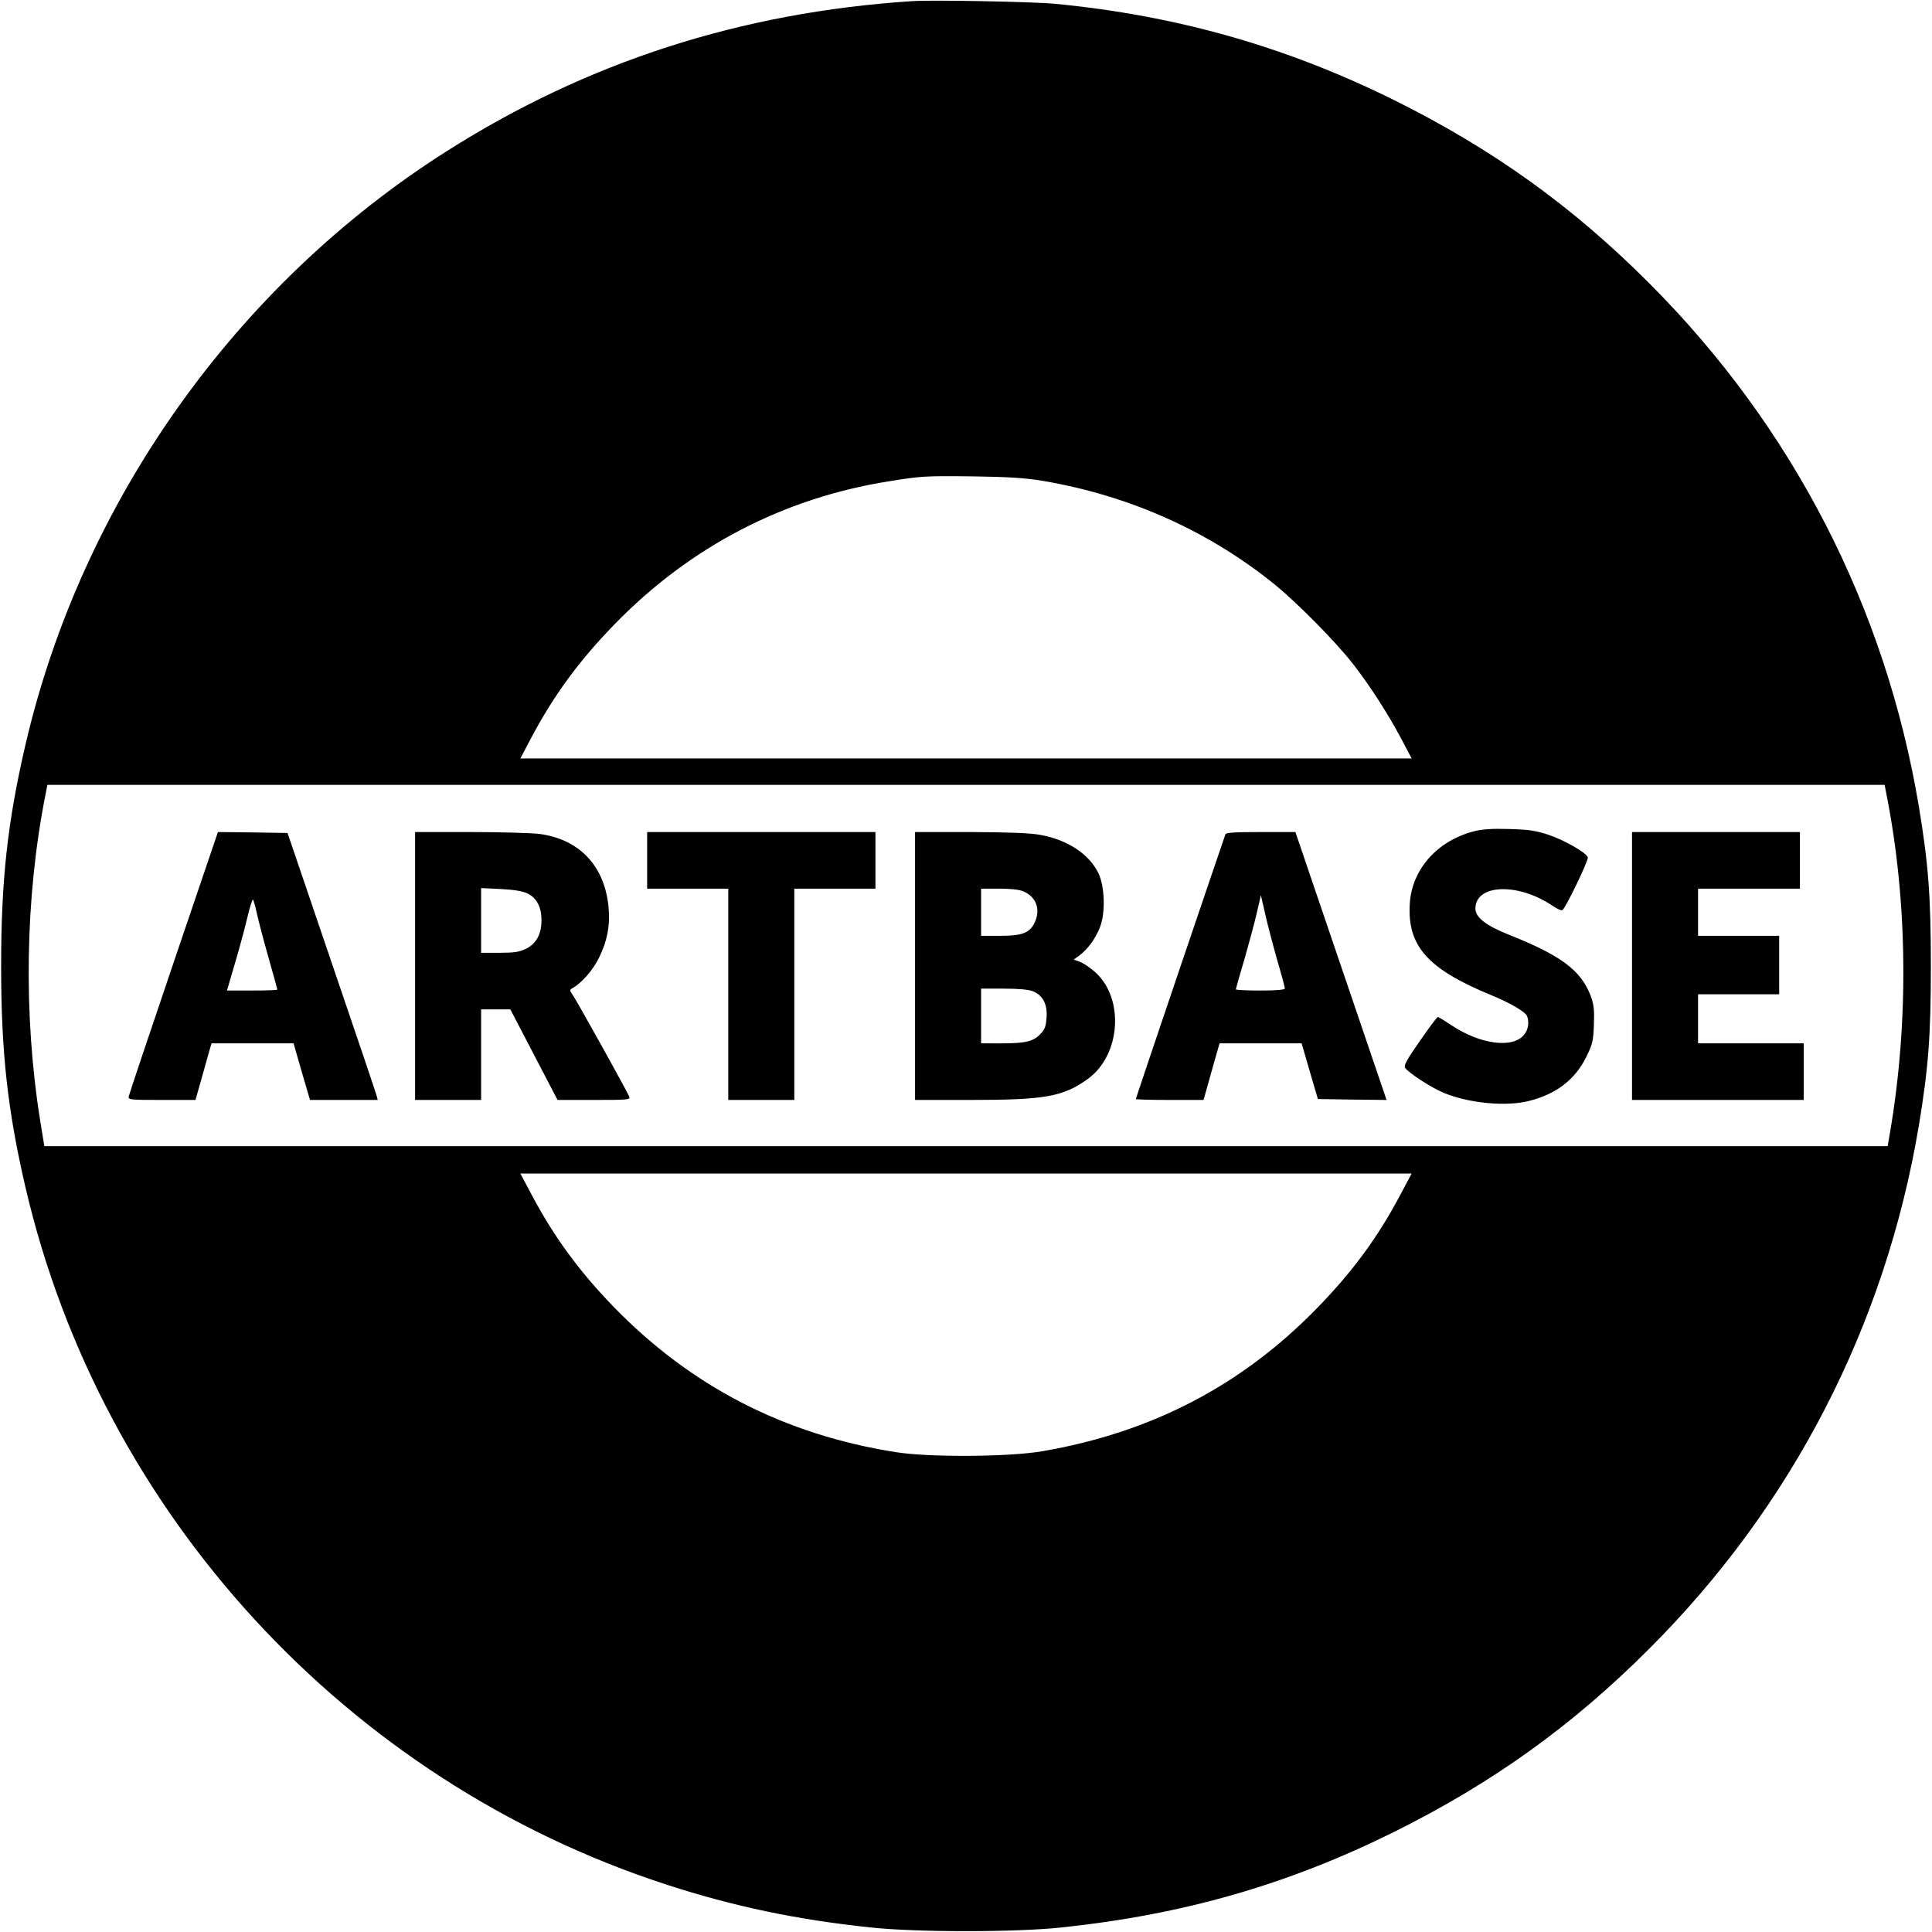
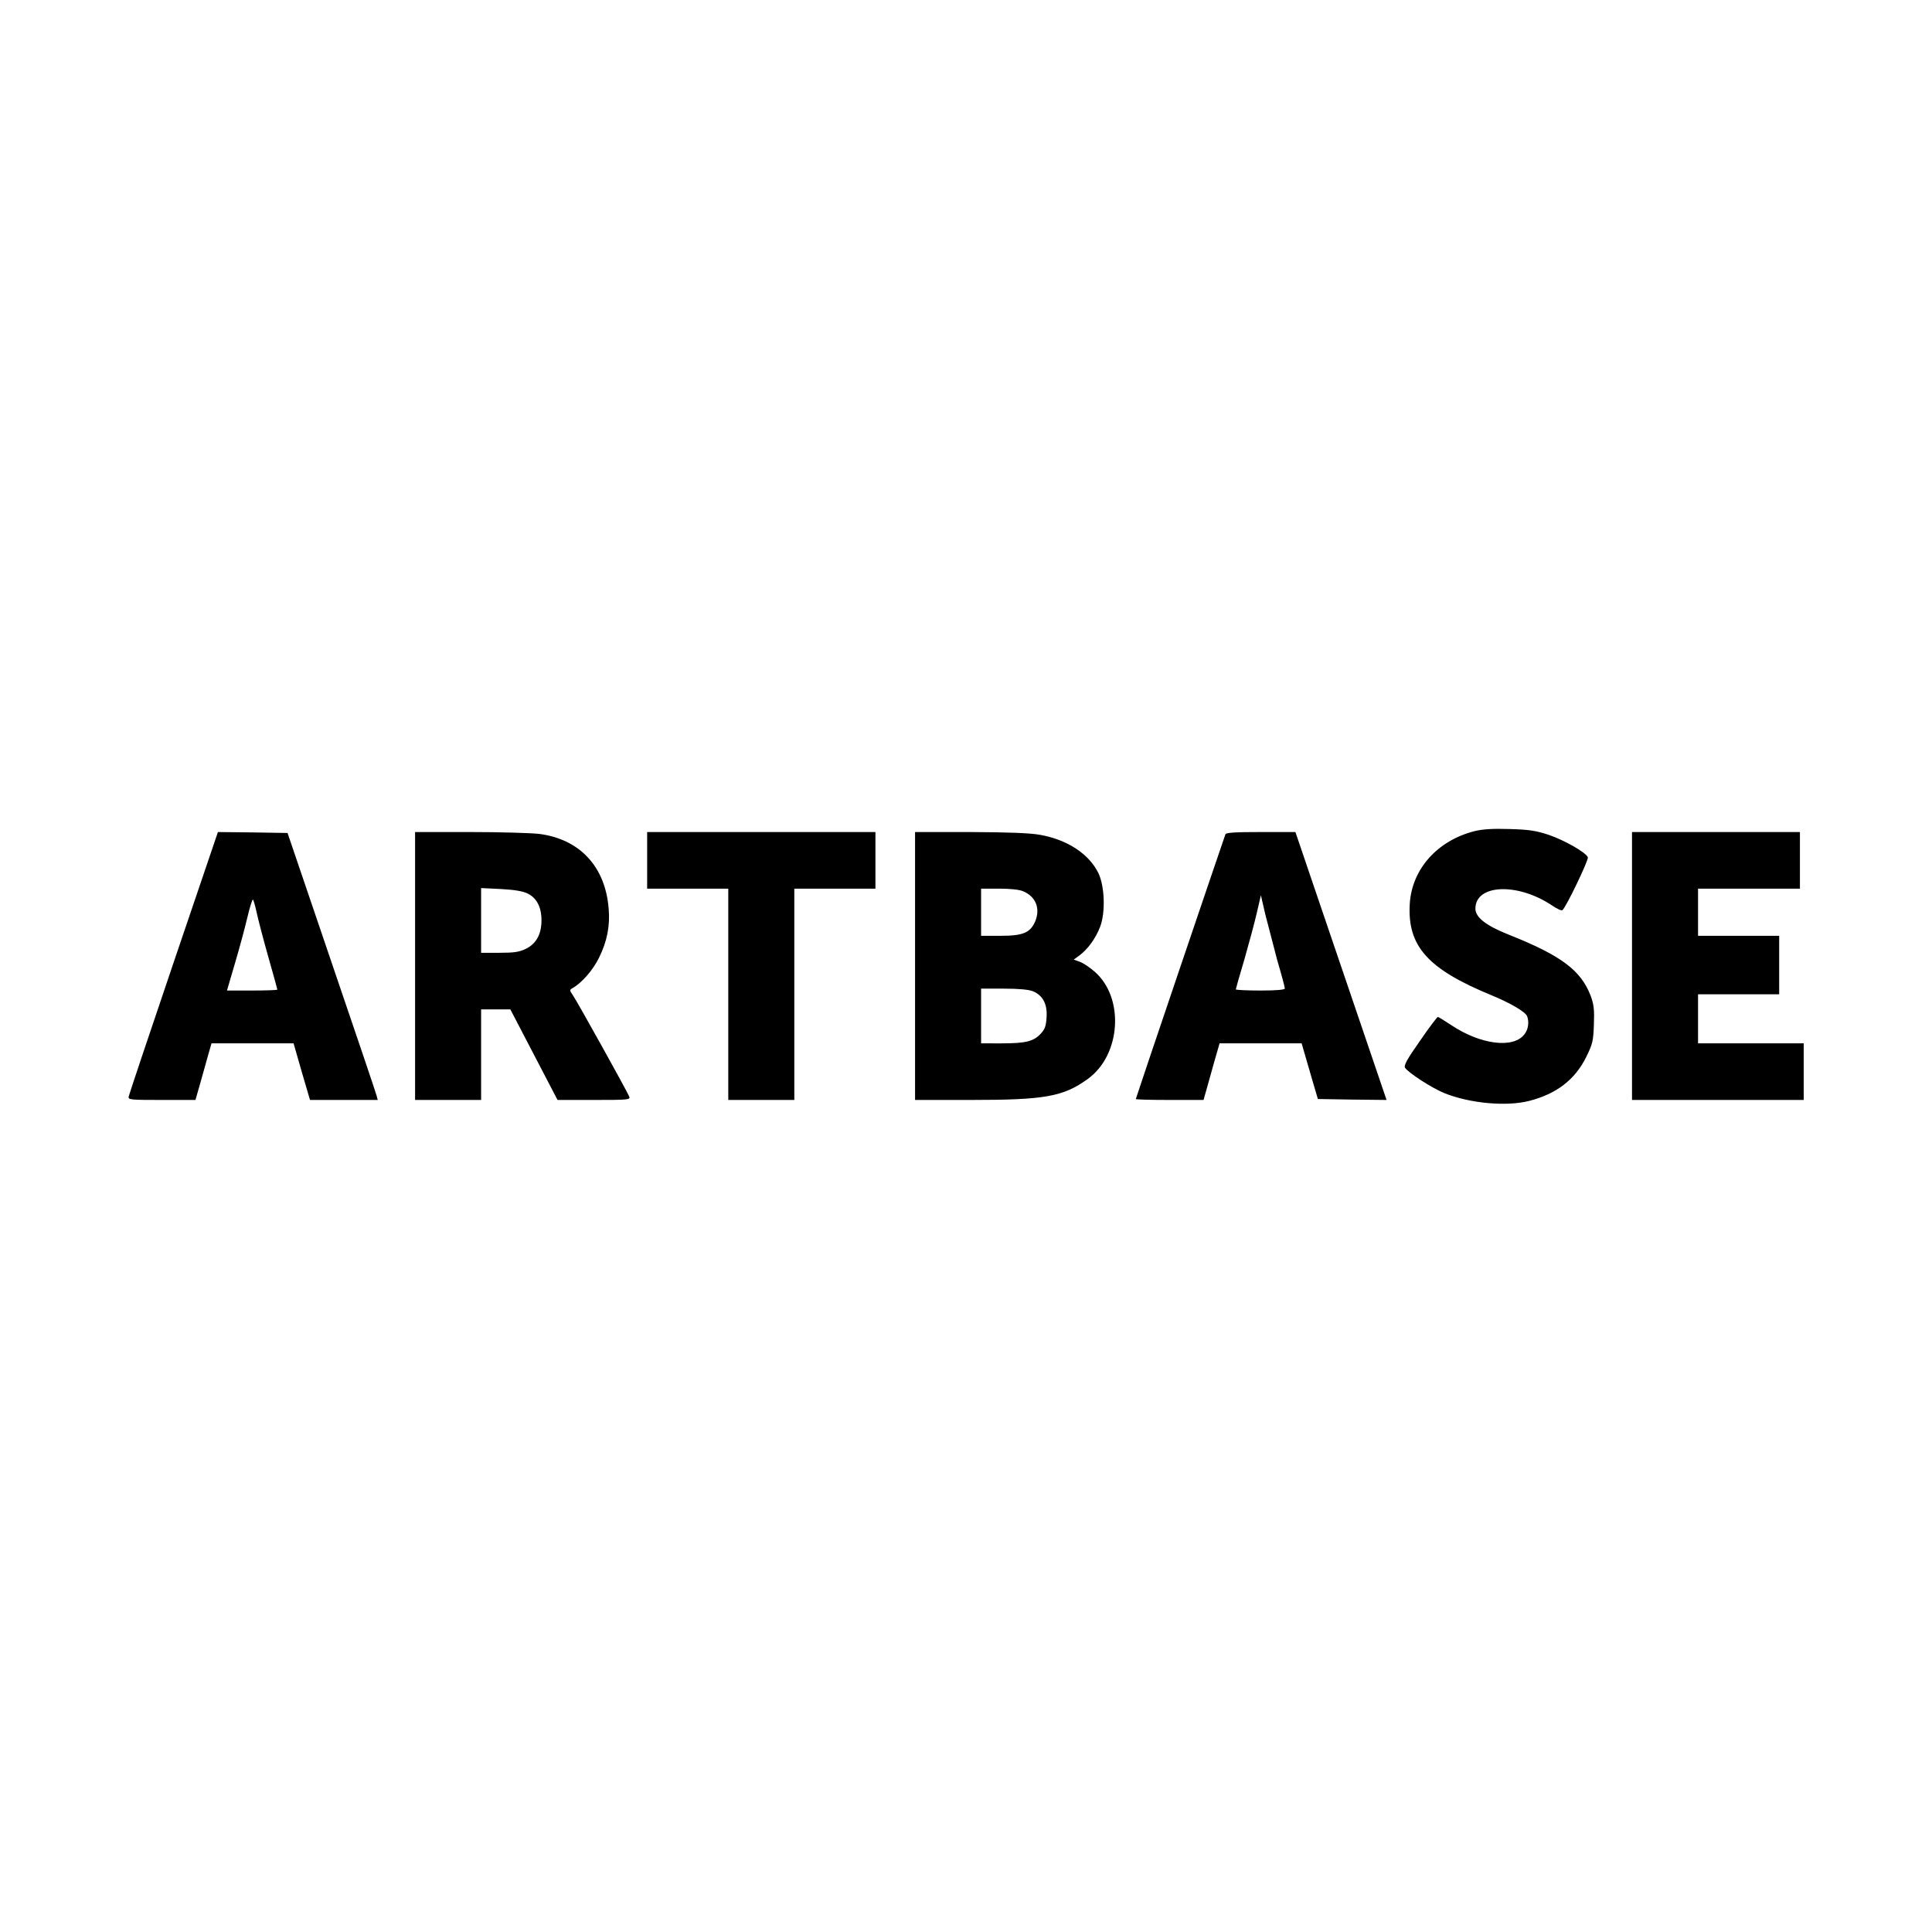
<svg xmlns="http://www.w3.org/2000/svg" version="1" width="1365.333" height="1365.333" viewBox="0 0 1024 1024">
-   <path d="M483.5.6c-90.7 5.9-172.3 32.2-247 79.7-111.6 70.9-193.1 185.8-223 314.4C4 435.6.6 466.5.6 512S4 588.4 13.5 629.3C53.7 802.2 183.7 943.7 353 998.8c35.6 11.6 69.4 18.7 108.5 22.8 23.9 2.6 77.1 2.6 101 0 64.7-6.8 120.1-22.7 176.5-50.7 52.1-25.9 94.3-56.2 135-96.9 76-75.9 125.2-171.4 143-277.2 5.1-30.8 6.4-47.8 6.4-84.8s-1.3-54-6.4-84.8C999.2 321.4 950 226 874 150c-40.6-40.7-82.9-71-135-96.9C681.9 24.8 623.7 8.2 559 2 547.4.9 494.6-.1 483.5.6zm69.4 254.3c45.8 7.8 87.6 26.5 122.6 54.8 12.1 9.8 32.6 30.6 41.7 42.3 9 11.6 18.5 26.4 25.3 39.2l5.7 10.8H275.8l5.7-10.8c12.1-22.9 25.6-41.2 44.5-60.6 39.9-40.9 89.3-66.6 145.1-75.5 17.5-2.8 18.7-2.9 45.4-2.6 18.8.3 26.7.8 36.4 2.4zm447 166.3c11.2 56.6 11.9 120.4 1.8 179.3l-1.2 7h-977L21.3 594c-9-56.4-8-118.3 2.8-172.8l1-5.2h973.8l1 5.2zM742.5 632.7c-12.1 23-25.6 41.3-44.5 60.7-40 41-87.6 65.8-145.6 75.8-17.6 3-59.6 3.3-77.4.5-59.3-9.3-108.9-34.9-150-77.3-18.2-18.8-31.7-37.3-43.5-59.7l-5.7-10.7h472.4l-5.7 10.7z" />
-   <path d="M781.6 440.5c-19.8 5-33.3 20.2-34.4 38.6-1.3 22.4 9.5 34.5 43.3 48.4 10 4.1 18 8.8 18.9 11.1 1.2 3.1.6 7.2-1.5 9.7-5.9 7.6-23.3 5.3-38.6-4.9-3.6-2.4-6.9-4.4-7.2-4.4-.4 0-4.7 5.7-9.5 12.7-6.9 9.8-8.6 13-7.9 14.2 1.7 2.7 14.4 10.9 20.9 13.5 13.4 5.4 32.8 7.2 44.9 4.1 14.5-3.7 24.3-11.3 30.2-23.2 3.4-6.9 3.8-8.5 4.1-17.2.3-8 0-10.6-1.7-15.3-5.2-13.5-15.5-21.3-43.4-32.4-12.1-4.8-17.7-9.2-17.7-13.8 0-13 22.4-13.9 40.6-1.7 2.5 1.7 5 2.9 5.5 2.5 1.7-1 14-26.6 13.5-28-1-2.6-12.3-9-20.7-11.9-7-2.3-10.5-2.8-20.9-3.1-8.8-.3-14.3.1-18.4 1.1zM92 510.2c-12.9 38-23.6 70-23.8 71-.3 1.7.8 1.8 17.5 1.8h17.9l2.8-9.8c1.5-5.3 3.4-12.1 4.2-15l1.5-5.2h43.5l4.3 15 4.4 15h35.9l-.6-2.3c-.3-1.2-11-33-23.9-70.7l-23.3-68.5-18.4-.3-18.5-.2L92 510.2zm44-26.7c.7 3.3 3.4 13.8 6.1 23.3 2.7 9.5 4.9 17.4 4.9 17.7 0 .3-6 .5-13.4.5h-13.3l4.2-14.3c2.3-7.8 5.3-18.8 6.6-24.4 1.3-5.6 2.7-9.9 3-9.5.3.4 1.2 3.4 1.9 6.7zM220 512v71h35v-48h15.5l12.5 24 12.5 24h19.4c18 0 19.3-.1 18.6-1.8-1-2.6-27.5-50.3-29.8-53.6-1.9-2.8-1.9-2.9-.2-3.9 4.8-2.7 10.8-9.5 14-16.1 4.3-8.7 5.9-16.9 5.1-26.1-1.8-22.2-15.3-36.7-36.7-39.5-4.1-.5-20.6-1-36.6-1H220v71zm59.7-38.4c4.8 2.4 7.3 7.2 7.3 14.2 0 7.4-2.8 12.4-8.3 15.1-3.5 1.7-6.2 2.1-14 2.1H255v-34.3l10.4.5c7.3.4 11.6 1.1 14.3 2.4zM343 456v15h43v112h35V471h43v-30H343v15zM485 512v71h29.4c39.3 0 49.1-1.7 62.1-11.1 17.6-12.6 19.6-42.9 3.8-56.8-2.5-2.2-6-4.6-7.9-5.3l-3.3-1.2 2.9-2.1c4.6-3.4 8.7-9.1 11.1-15.3 2.9-7.7 2.4-21.4-.9-28.4-5-10.2-16.4-17.7-30.8-20.3-5.6-1-16.5-1.4-37.1-1.5H485v71zm57.3-39.6c6.7 2.8 9.2 9.1 6.4 15.9-2.6 6.1-6.5 7.7-18.4 7.7H520v-25h9.5c5.8 0 10.8.5 12.8 1.4zm5.2 53c5.3 2.2 7.7 6.9 7.2 13.9-.3 4.6-.9 6.3-3.2 8.7-3.8 4-7.9 5-20.7 5H520v-29h12c8.2 0 13.2.5 15.5 1.4zM649.5 442.2C647.8 446.9 602 582 602 582.5c0 .3 8.1.5 17.9.5h18l1.5-5.3c.8-2.8 2.7-9.6 4.2-15l2.8-9.7h43.5l1.5 5.2c.8 2.9 2.8 9.6 4.3 14.8l2.8 9.5 18.2.3 18.2.2-13.5-39.7c-7.5-21.9-18.3-53.9-24.2-71.1L686.6 441h-18.3c-13.8 0-18.5.3-18.8 1.2zm27.4 66.5c2.3 7.8 4.1 14.6 4.1 15.2 0 .7-4.4 1.1-13 1.1-7.1 0-13-.3-13-.6s2-7.4 4.5-15.7c2.4-8.4 5.4-19.5 6.6-24.7l2.2-9.5 2.3 10c1.2 5.5 4.1 16.4 6.3 24.2zM865 512v71h91v-30h-56v-26h43v-31h-43v-25h54v-30h-89v71z" />
+   <path d="M781.6 440.5c-19.8 5-33.3 20.2-34.4 38.6-1.3 22.4 9.5 34.5 43.3 48.4 10 4.1 18 8.8 18.9 11.1 1.2 3.1.6 7.2-1.5 9.7-5.9 7.6-23.3 5.3-38.6-4.9-3.6-2.4-6.9-4.4-7.2-4.4-.4 0-4.7 5.7-9.5 12.7-6.9 9.8-8.6 13-7.9 14.2 1.7 2.7 14.4 10.9 20.9 13.5 13.4 5.4 32.8 7.2 44.9 4.1 14.5-3.7 24.3-11.3 30.2-23.2 3.4-6.9 3.8-8.5 4.1-17.2.3-8 0-10.6-1.7-15.3-5.2-13.5-15.5-21.3-43.4-32.4-12.1-4.8-17.7-9.2-17.7-13.8 0-13 22.4-13.9 40.6-1.7 2.5 1.7 5 2.9 5.5 2.5 1.7-1 14-26.6 13.5-28-1-2.6-12.3-9-20.7-11.9-7-2.3-10.5-2.8-20.9-3.1-8.8-.3-14.3.1-18.4 1.1zM92 510.2c-12.9 38-23.6 70-23.8 71-.3 1.7.8 1.8 17.5 1.8h17.9l2.8-9.8c1.5-5.3 3.4-12.1 4.2-15l1.5-5.2h43.5l4.3 15 4.4 15h35.9l-.6-2.3c-.3-1.2-11-33-23.9-70.7l-23.3-68.5-18.4-.3-18.5-.2L92 510.2zm44-26.7c.7 3.3 3.4 13.8 6.1 23.3 2.7 9.5 4.9 17.4 4.9 17.7 0 .3-6 .5-13.4.5h-13.3l4.2-14.3c2.3-7.8 5.3-18.8 6.6-24.4 1.3-5.6 2.7-9.9 3-9.5.3.4 1.2 3.4 1.9 6.7zM220 512v71h35v-48h15.5l12.5 24 12.5 24h19.4c18 0 19.3-.1 18.6-1.8-1-2.6-27.5-50.3-29.8-53.6-1.9-2.8-1.9-2.9-.2-3.9 4.8-2.7 10.8-9.5 14-16.1 4.3-8.7 5.9-16.9 5.1-26.1-1.8-22.2-15.3-36.7-36.7-39.5-4.1-.5-20.6-1-36.6-1H220v71zm59.7-38.4c4.8 2.4 7.3 7.2 7.3 14.2 0 7.4-2.8 12.4-8.3 15.1-3.5 1.7-6.2 2.1-14 2.1H255v-34.3l10.4.5c7.3.4 11.6 1.1 14.3 2.4zM343 456v15h43v112h35V471h43v-30H343v15zM485 512v71h29.4c39.3 0 49.1-1.7 62.1-11.1 17.6-12.6 19.6-42.9 3.8-56.8-2.5-2.2-6-4.6-7.9-5.3l-3.3-1.2 2.9-2.1c4.6-3.4 8.7-9.1 11.1-15.3 2.9-7.7 2.4-21.4-.9-28.4-5-10.2-16.4-17.7-30.8-20.3-5.6-1-16.5-1.4-37.1-1.5H485v71zm57.3-39.6c6.7 2.8 9.2 9.1 6.4 15.9-2.6 6.1-6.5 7.7-18.4 7.7H520v-25h9.5c5.8 0 10.8.5 12.8 1.4zm5.2 53c5.3 2.2 7.7 6.9 7.2 13.9-.3 4.6-.9 6.3-3.2 8.7-3.8 4-7.9 5-20.7 5H520v-29h12c8.2 0 13.2.5 15.5 1.4zM649.5 442.2C647.8 446.9 602 582 602 582.5c0 .3 8.1.5 17.9.5h18l1.5-5.3c.8-2.8 2.7-9.6 4.2-15l2.8-9.7h43.5l1.5 5.2c.8 2.9 2.8 9.6 4.3 14.8l2.8 9.5 18.2.3 18.2.2-13.5-39.7c-7.5-21.9-18.3-53.9-24.2-71.1L686.6 441h-18.3c-13.8 0-18.5.3-18.8 1.2zm27.4 66.5c2.3 7.8 4.1 14.6 4.1 15.2 0 .7-4.4 1.1-13 1.1-7.1 0-13-.3-13-.6s2-7.4 4.5-15.7c2.4-8.4 5.4-19.5 6.6-24.7l2.2-9.5 2.3 10zM865 512v71h91v-30h-56v-26h43v-31h-43v-25h54v-30h-89v71z" />
</svg>